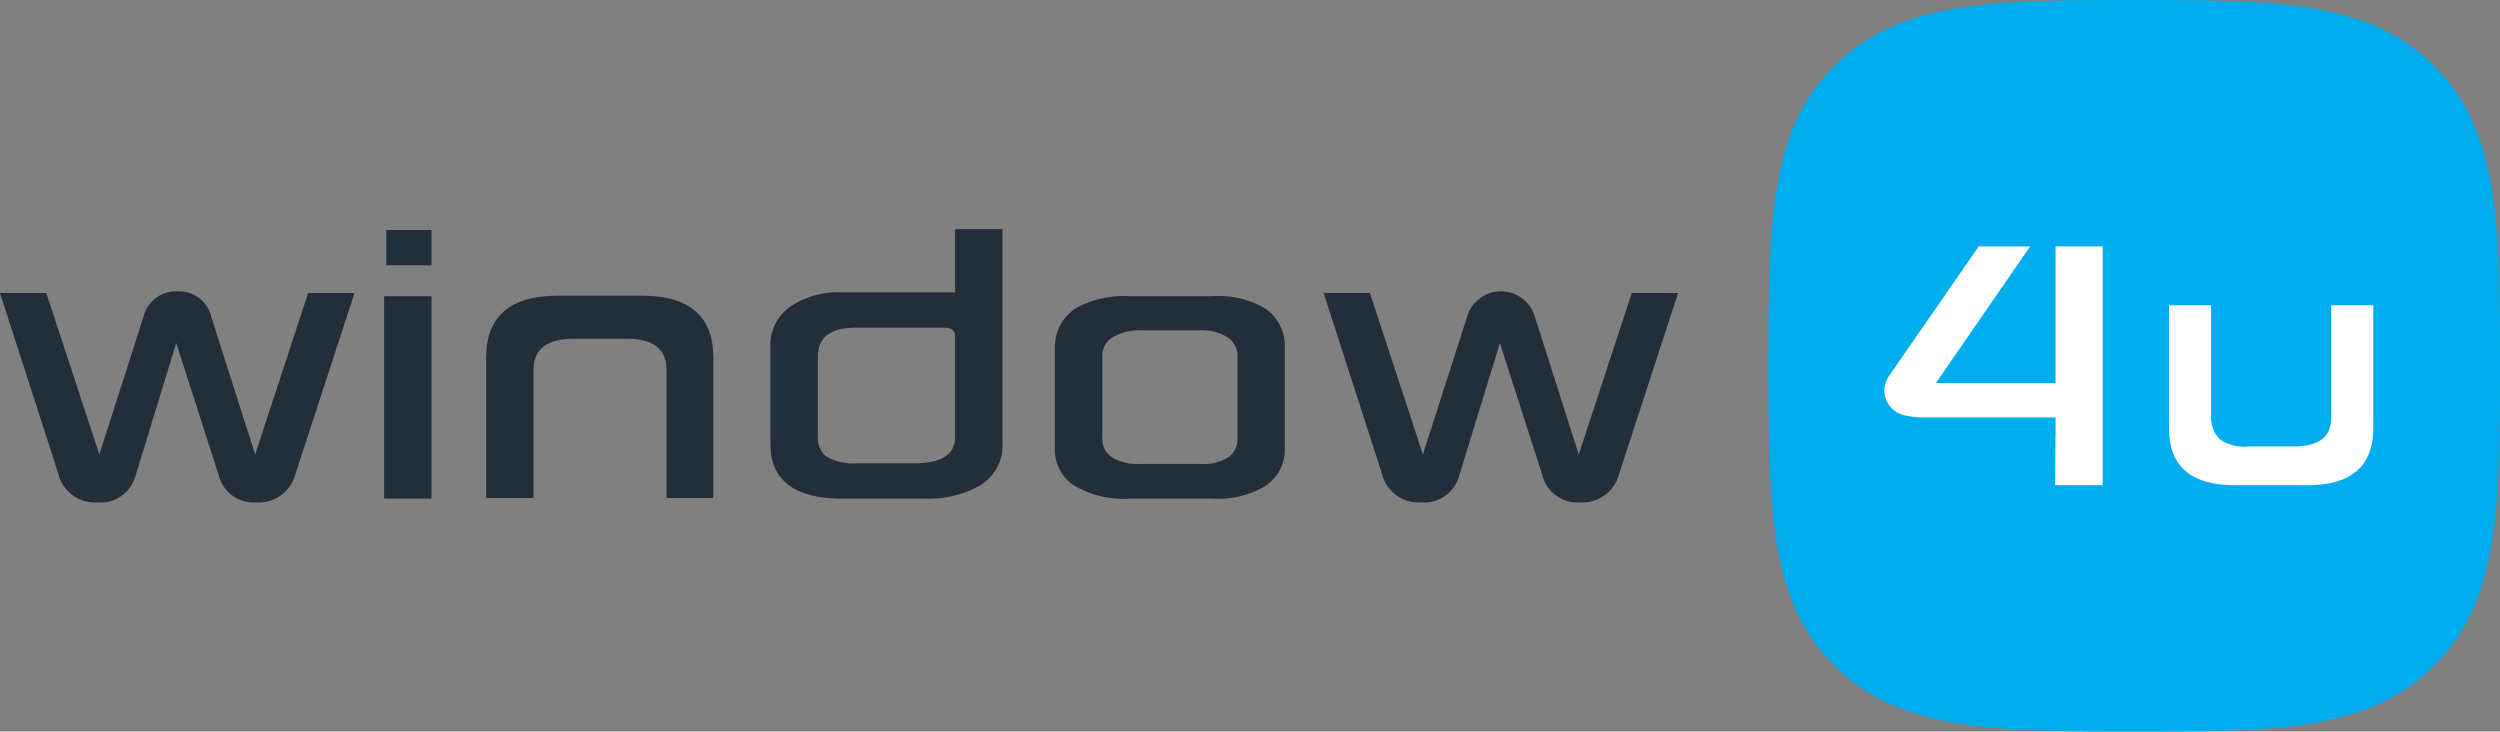
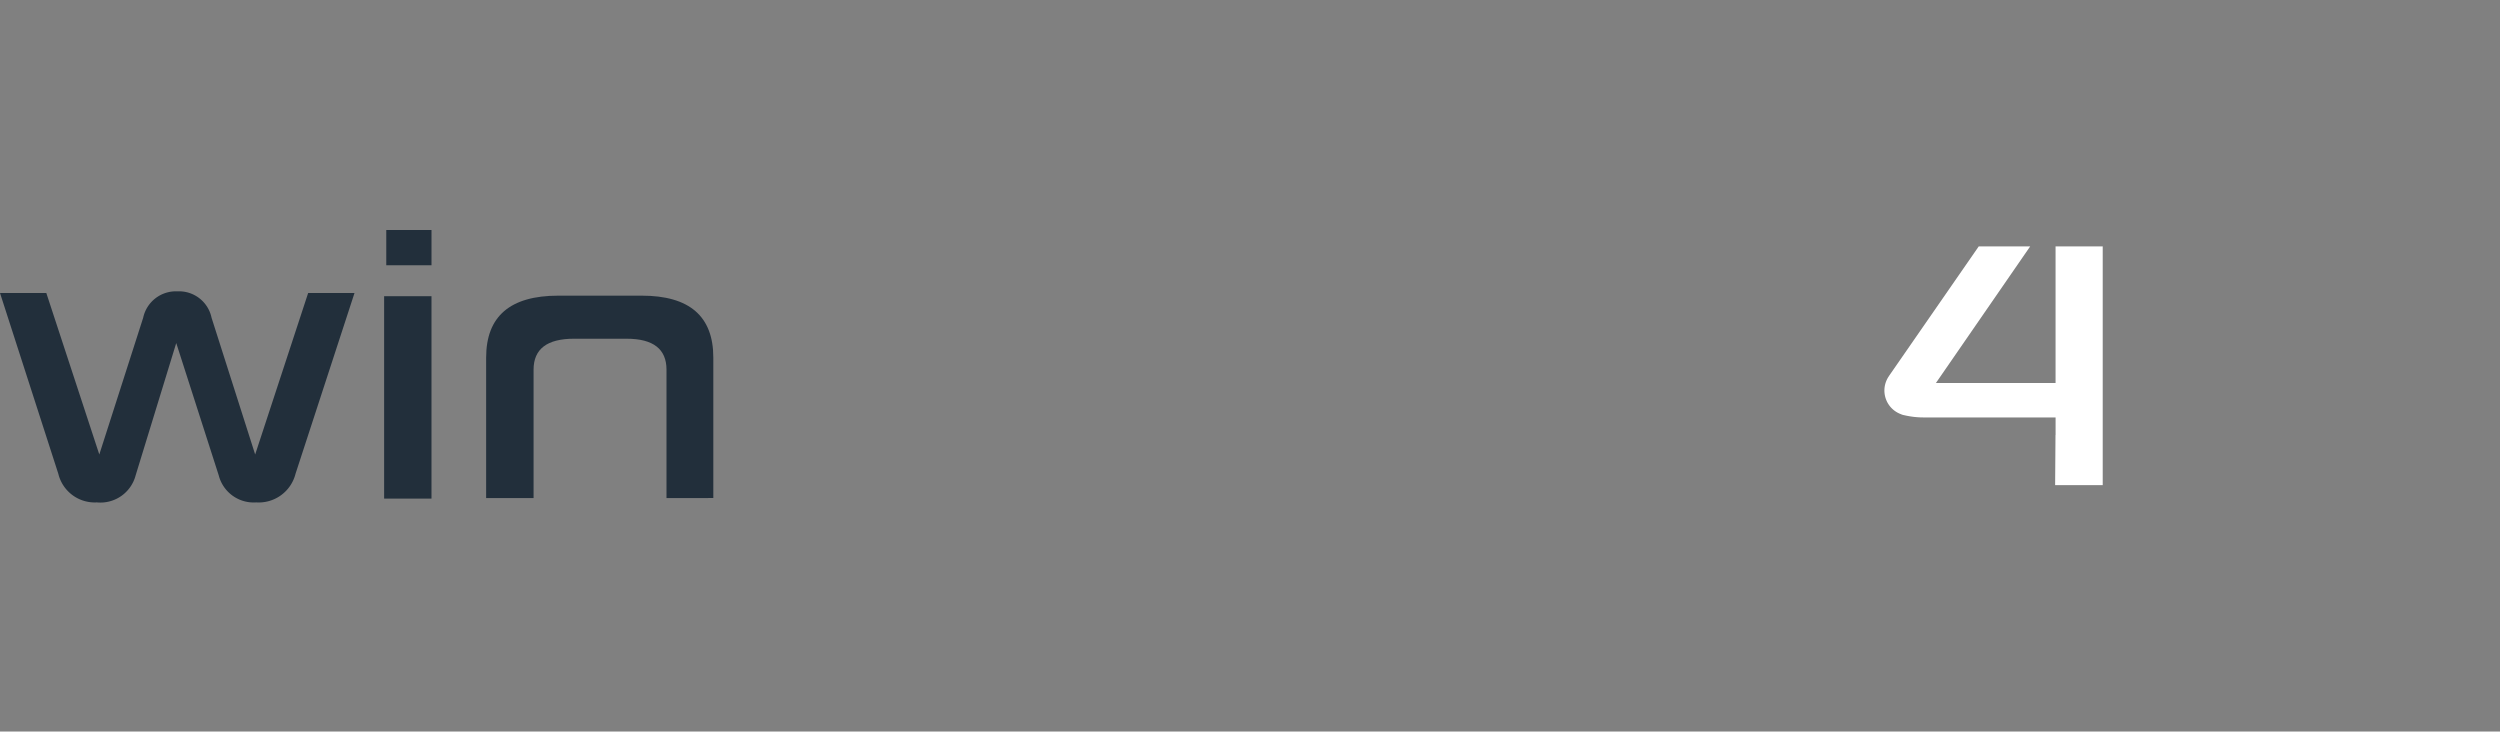
<svg xmlns="http://www.w3.org/2000/svg" id="logo-window4u" width="188.664" height="55.208" viewBox="0 0 188.664 55.208">
  <rect x="0" y="0" width="188.664" height="55.208" fill="#808080" stroke="none" />
  <g id="Group_4737" data-name="Group 4737">
-     <path id="Path_7789" data-name="Path 7789" d="M390.261,4.978c4.906,4.8,4.978,11.92,4.978,22.625s-.073,17.824-4.978,22.626c-4.8,4.905-11.941,4.978-22.626,4.978s-17.823-.072-22.625-4.978c-4.906-4.8-4.979-11.926-4.979-22.626S340.1,9.779,345.01,4.978C349.812.073,356.96,0,367.636,0s17.823.073,22.625,4.978" transform="translate(-206.575 0)" fill="#00aeef" />
-     <path id="Path_7790" data-name="Path 7790" d="M420.224,58.691v8.433a2.259,2.259,0,0,0,.7,1.716,3.309,3.309,0,0,0,2.149.506h3.395q2.818,0,2.817-2.149V58.691h3.178v9.282q0,4.3-4.983,4.3H422.03q-4.985,0-4.984-4.3V58.691Z" transform="translate(-253.363 -35.656)" fill="#fff" />
    <path id="Path_7791" data-name="Path 7791" d="M375.241,47.373V57.684h-9.029l7.115-10.311h-3.882l-6.769,9.772,0,.006a1.9,1.9,0,0,0,.895,2.884.94.94,0,0,0,.147.055c.041.012.086.02.128.03l.006,0a6.348,6.348,0,0,0,1.513.162h9.878l0,.361v.964h-.007l-.027,3.785H378.8V47.373Z" transform="translate(-220.117 -28.78)" fill="#fff" />
    <path id="Path_7792" data-name="Path 7792" d="M26.754,56.142,22.3,69.793a2.866,2.866,0,0,1-2.966,2.154,2.72,2.72,0,0,1-2.824-2.031l-3.21-9.995-3.067,9.995a2.748,2.748,0,0,1-2.925,2.031,2.828,2.828,0,0,1-2.905-2.154L0,56.142H3.494l4,12.189,3.311-10.32a2.525,2.525,0,0,1,2.58-1.991,2.507,2.507,0,0,1,2.58,1.991l3.291,10.32,4-12.189Z" transform="translate(0 -34.033)" fill="#222f3b" />
    <path id="Path_7793" data-name="Path 7793" d="M77.434,64.493H73.859V49.217h3.575Zm0-17.612H74.021V44.22h3.413Z" transform="translate(-44.871 -26.864)" fill="#222f3b" />
    <path id="Path_7794" data-name="Path 7794" d="M107.085,72.124v-9.69q0-2.336-3.006-2.336H100.1q-3.047,0-3.047,2.336v9.69H93.474V61.52q0-4.672,5.444-4.672h6.3q5.4,0,5.4,4.672v10.6Z" transform="translate(-56.787 -34.536)" fill="#222f3b" />
-     <path id="Path_7795" data-name="Path 7795" d="M165.642,44.064V60.112a3.519,3.519,0,0,1-1.686,3.291,7.893,7.893,0,0,1-4.083,1h-6.3q-5.445,0-5.444-4.165V52.921a3.551,3.551,0,0,1,1.453-2.976,6.369,6.369,0,0,1,3.951-1.107h8.532V44.064Zm-3.575,15.682V52.129q0-.63-.874-.63h-6.582q-2.905,0-2.9,2.174v5.891a1.946,1.946,0,0,0,.548,1.584,3.813,3.813,0,0,0,2.356.589h4.327q3.128,0,3.128-1.991" transform="translate(-89.992 -26.77)" fill="#222f3b" />
-     <path id="Path_7796" data-name="Path 7796" d="M220.187,68.45a3.285,3.285,0,0,1-1.747,2.986,7.04,7.04,0,0,1-3.738.792h-6.2a7.292,7.292,0,0,1-4.256-1.015,3.224,3.224,0,0,1-1.412-2.763V60.832a3.439,3.439,0,0,1,1.788-3.088,7.583,7.583,0,0,1,3.88-.792h6.2a7.009,7.009,0,0,1,3.778.792,3.384,3.384,0,0,1,1.706,3.088Zm-3.575-.711v-6.2A1.659,1.659,0,0,0,215.779,60a3.666,3.666,0,0,0-2.072-.467h-4.246a4.02,4.02,0,0,0-2.174.467,1.642,1.642,0,0,0-.873,1.544V67.7a1.592,1.592,0,0,0,.873,1.483,3.564,3.564,0,0,0,1.909.427h4.754a3.26,3.26,0,0,0,1.828-.427,1.572,1.572,0,0,0,.833-1.442" transform="translate(-123.228 -34.599)" fill="#222f3b" />
-     <path id="Path_7797" data-name="Path 7797" d="M281.247,56.142,276.8,69.793a2.866,2.866,0,0,1-2.966,2.154,2.719,2.719,0,0,1-2.823-2.031L267.8,59.92l-3.067,9.995a2.748,2.748,0,0,1-2.925,2.031,2.828,2.828,0,0,1-2.905-2.154l-4.408-13.651h3.494l4,12.189,3.311-10.32a2.667,2.667,0,0,1,5.16,0l3.291,10.32,4-12.189Z" transform="translate(-154.609 -34.033)" fill="#222f3b" />
  </g>
</svg>